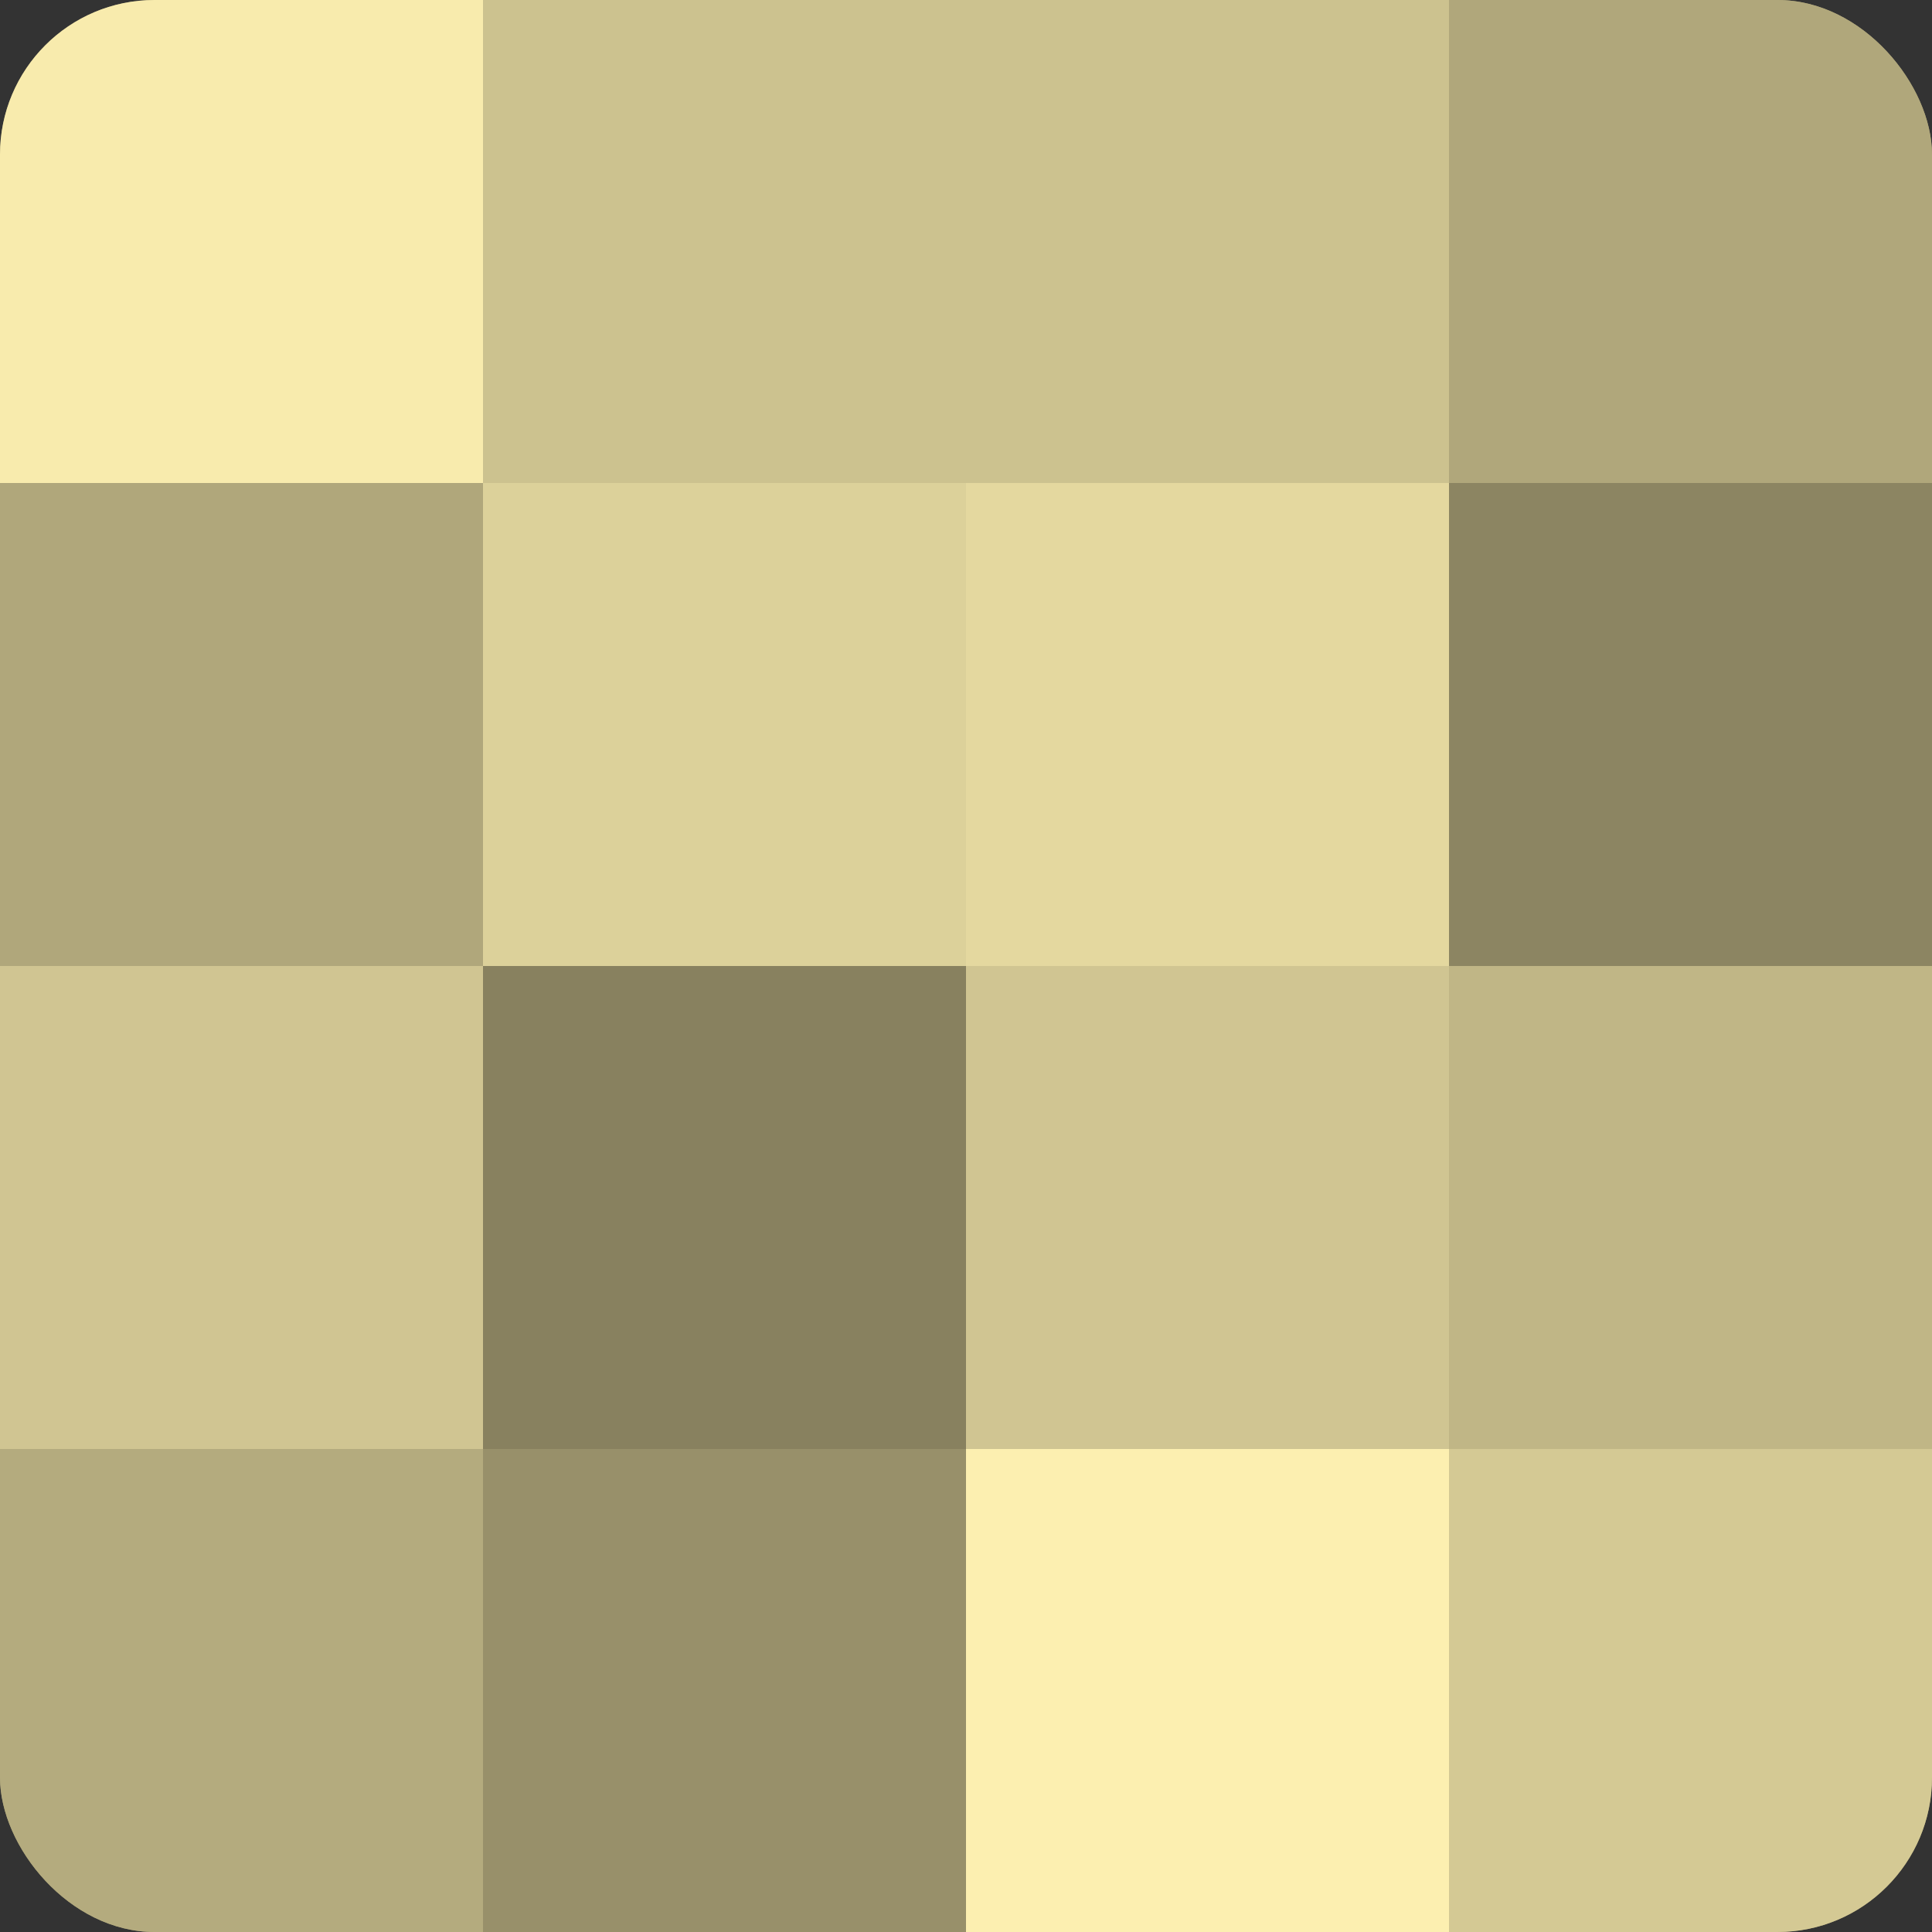
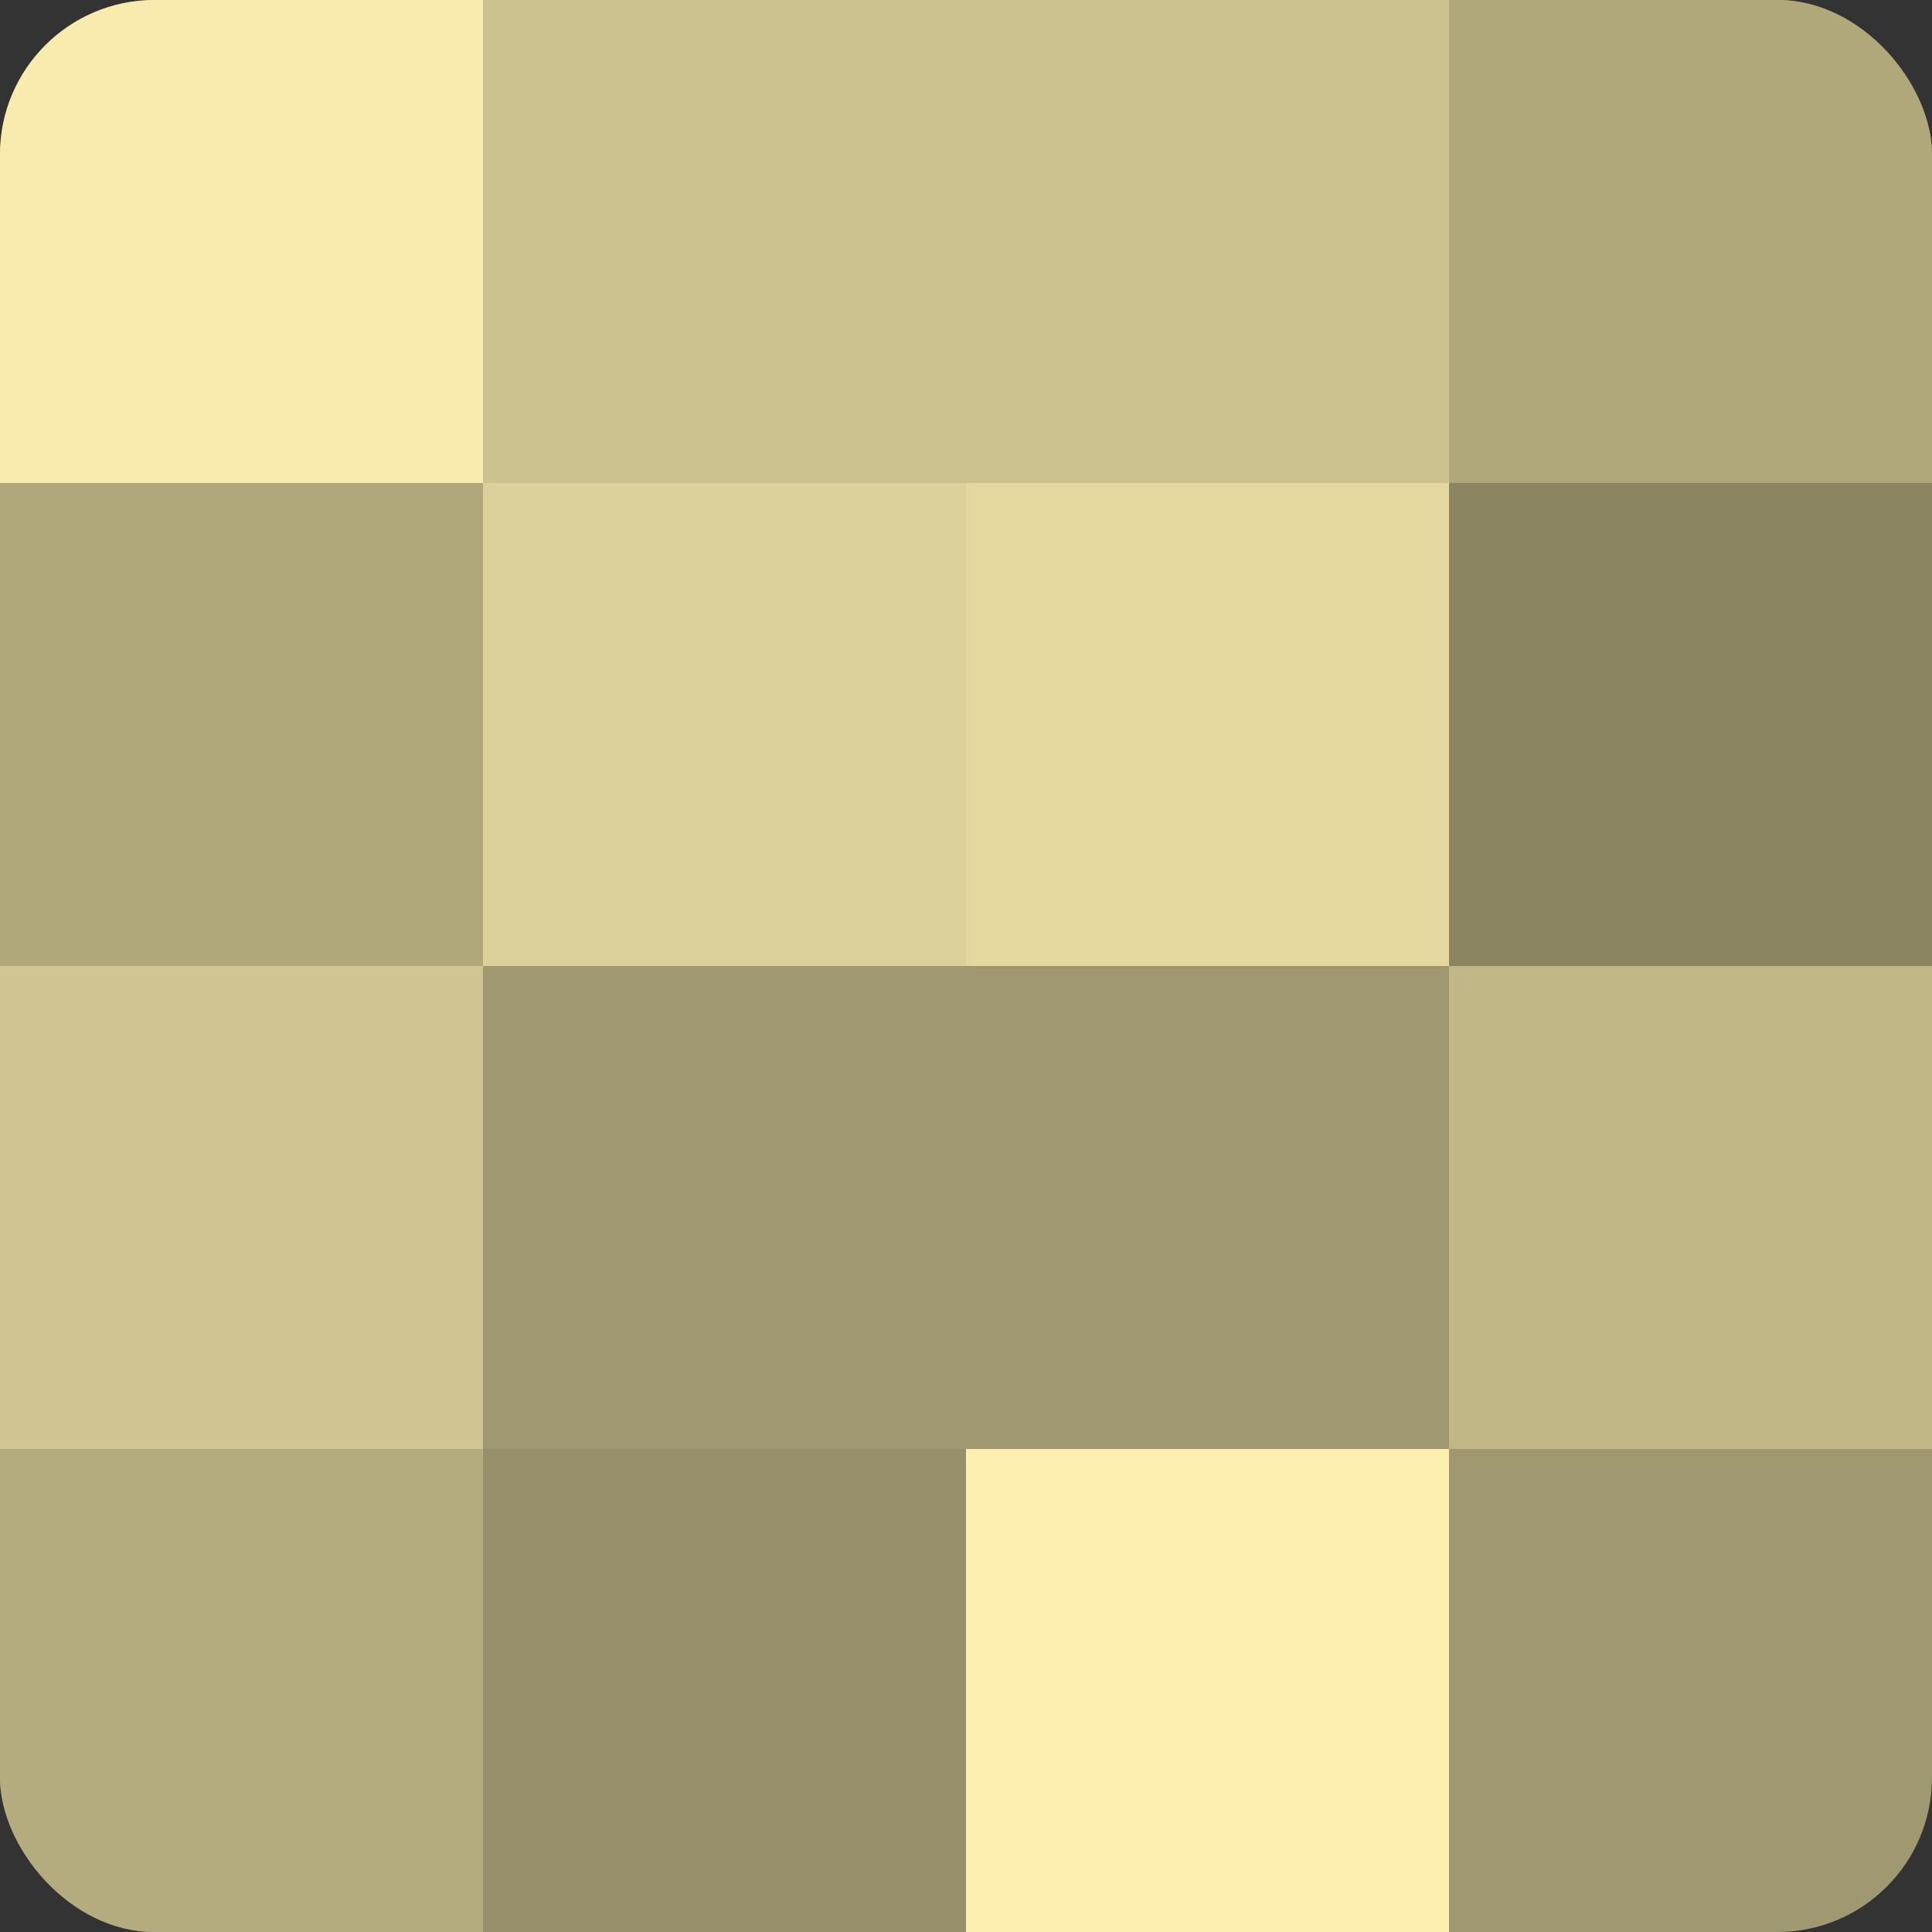
<svg xmlns="http://www.w3.org/2000/svg" width="60" height="60" viewBox="0 0 100 100" preserveAspectRatio="xMidYMid meet">
  <rect x="0" y="0" width="100" height="100" fill="#333333" stroke="none" />
  <defs>
    <clipPath id="c" width="100" height="100">
      <rect width="100" height="100" rx="8" ry="8" />
    </clipPath>
  </defs>
  <g clip-path="url(#c)">
    <rect width="100" height="100" fill="#a09870" />
    <rect width="25" height="25" fill="#f8ebad" />
    <rect y="25" width="25" height="25" fill="#b0a77b" />
    <rect y="50" width="25" height="25" fill="#d0c592" />
    <rect y="75" width="25" height="25" fill="#b4ab7e" />
    <rect x="25" width="25" height="25" fill="#ccc28f" />
    <rect x="25" y="25" width="25" height="25" fill="#dcd19a" />
-     <rect x="25" y="50" width="25" height="25" fill="#88815f" />
    <rect x="25" y="75" width="25" height="25" fill="#98906a" />
    <rect x="50" width="25" height="25" fill="#ccc28f" />
    <rect x="50" y="25" width="25" height="25" fill="#e4d89f" />
-     <rect x="50" y="50" width="25" height="25" fill="#d0c592" />
    <rect x="50" y="75" width="25" height="25" fill="#fcefb0" />
    <rect x="75" width="25" height="25" fill="#b0a77b" />
    <rect x="75" y="25" width="25" height="25" fill="#8c8562" />
    <rect x="75" y="50" width="25" height="25" fill="#c0b686" />
-     <rect x="75" y="75" width="25" height="25" fill="#d4c994" />
  </g>
</svg>